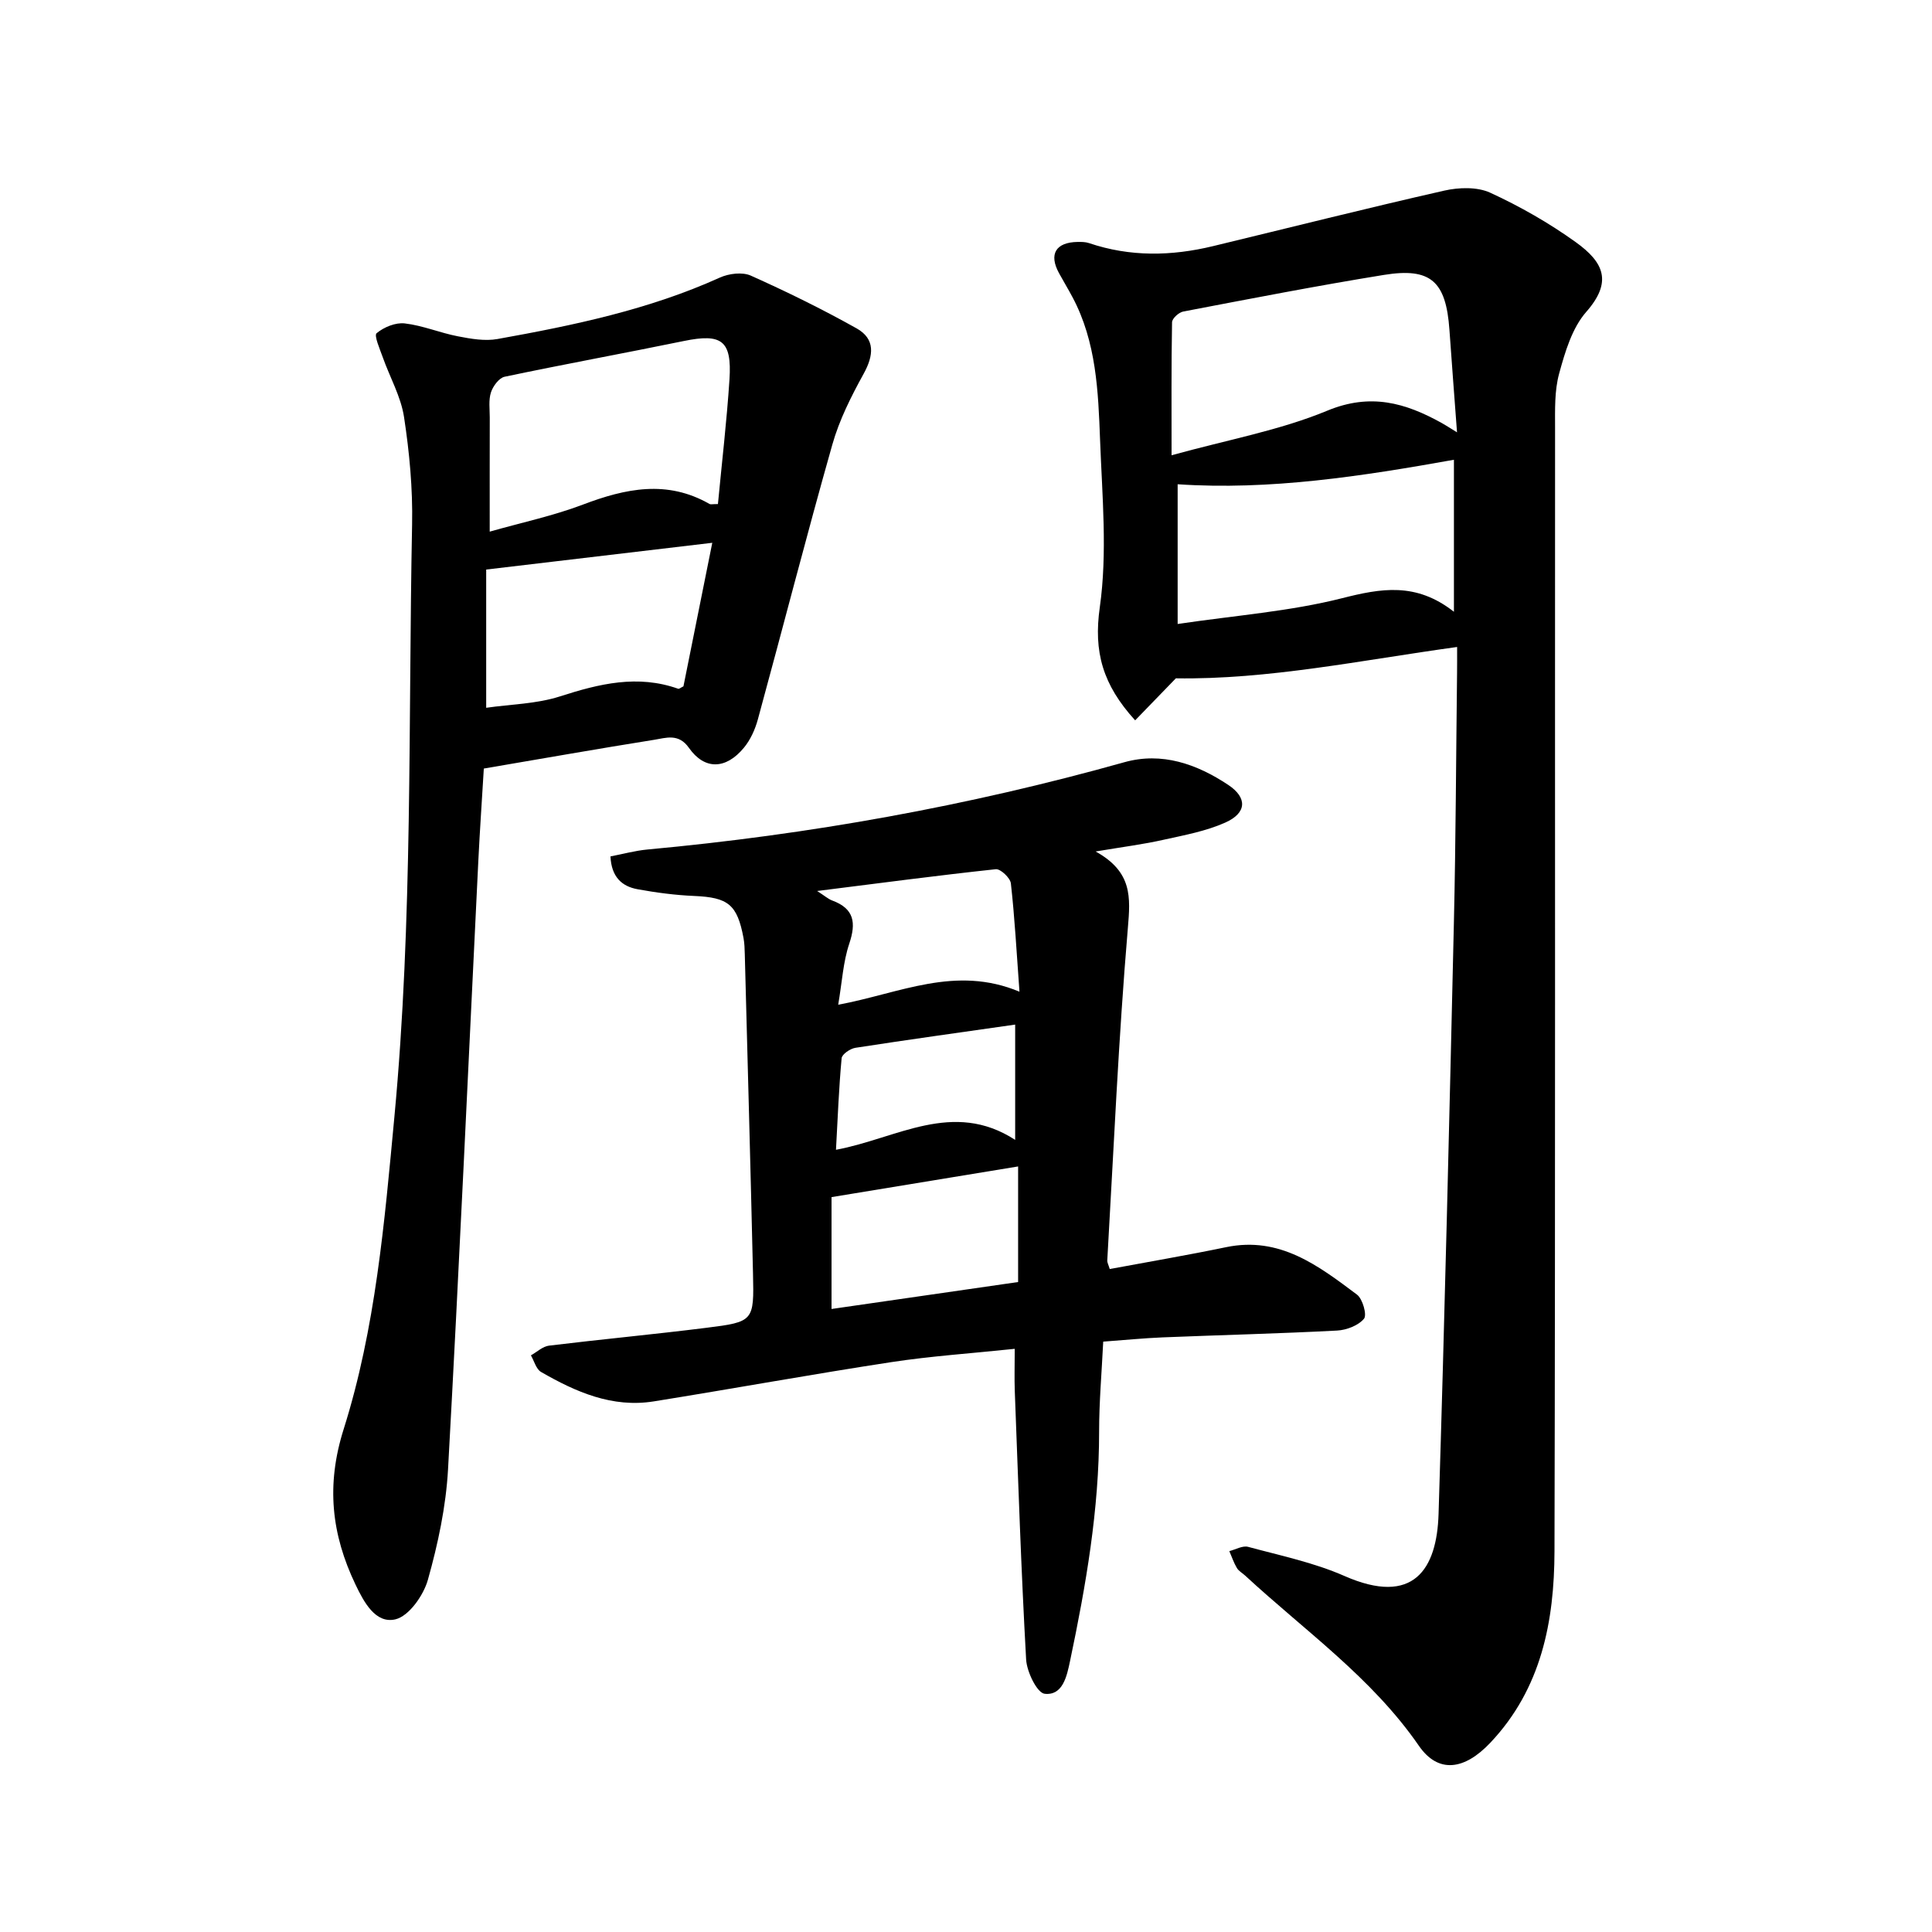
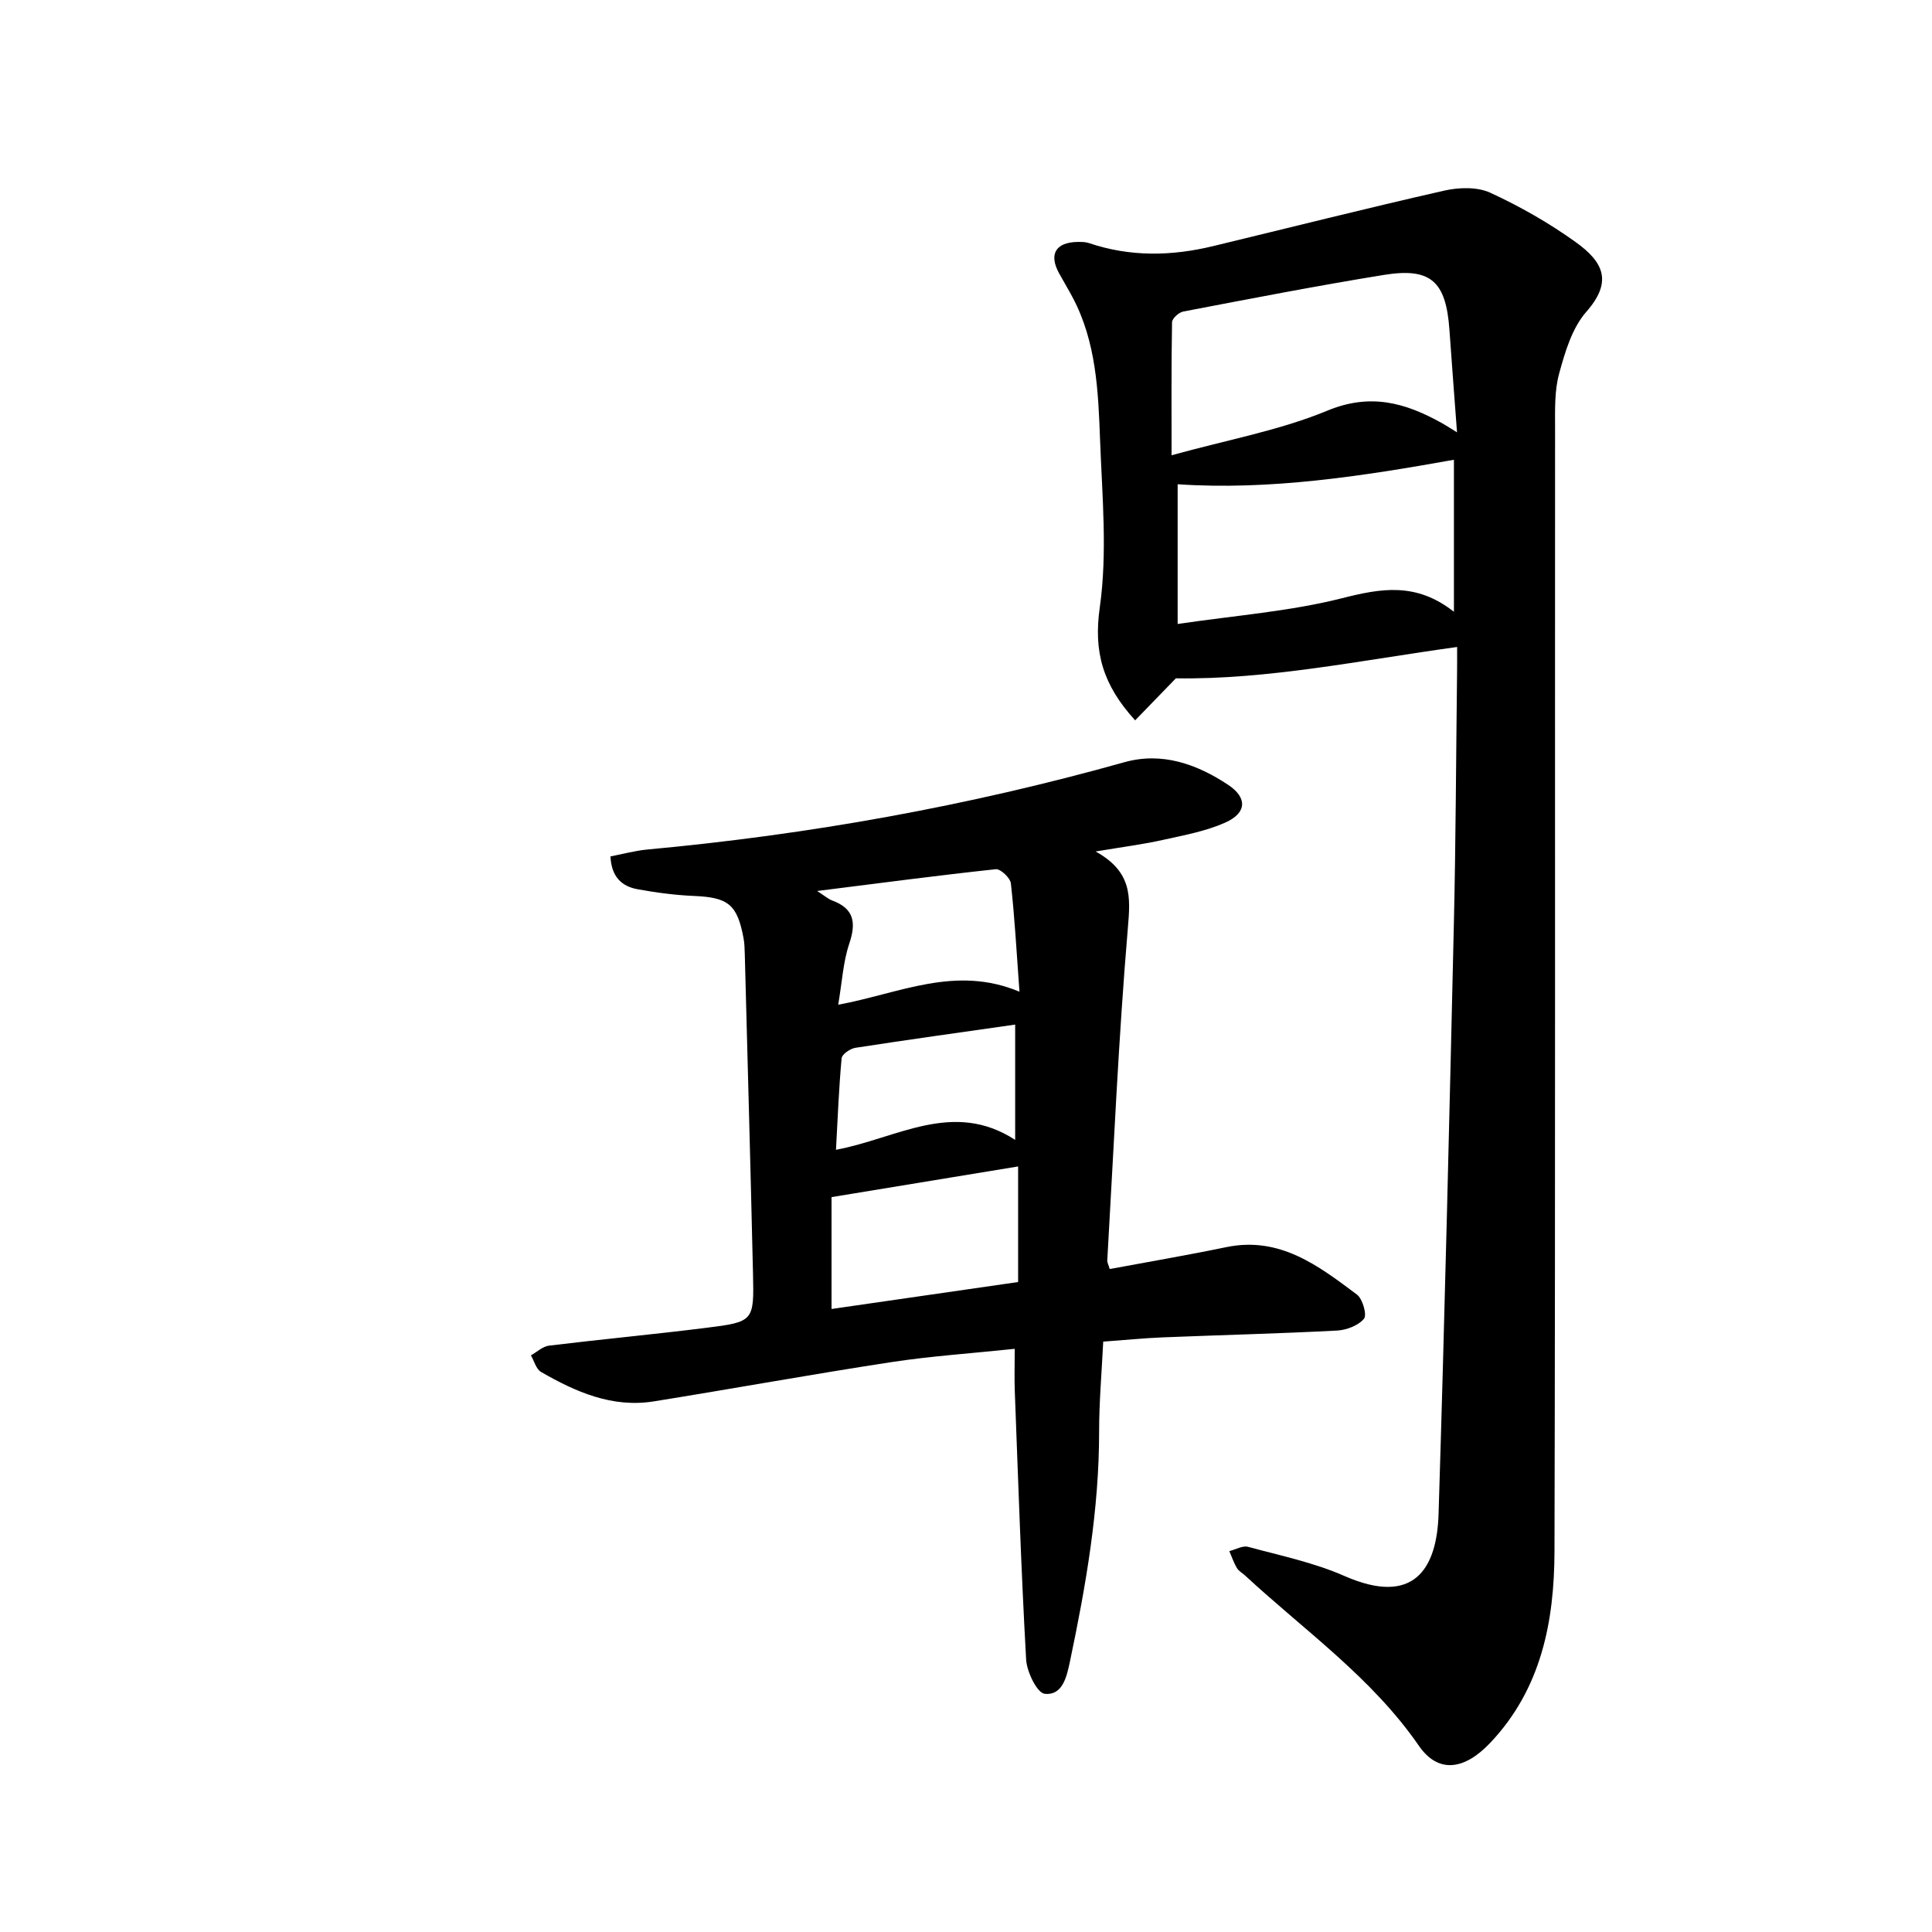
<svg xmlns="http://www.w3.org/2000/svg" enable-background="new 0 0 400 400" viewBox="0 0 400 400">
  <path d="m301.68 133.95c-19.92 2.75-39.16 6.78-58.23 6.49-2.81 2.89-5.51 5.68-8.43 8.7-6.74-7.4-8.63-14.2-7.32-23.41 1.6-11.31.49-23.05.06-34.59-.38-10.12-.77-20.35-5.72-29.63-.89-1.68-1.88-3.3-2.79-4.97-2.14-3.92-.67-6.38 3.86-6.45.79-.01 1.63-.01 2.36.24 8.5 2.88 17.06 2.71 25.67.63 15.95-3.85 31.86-7.86 47.86-11.49 3.04-.69 6.84-.81 9.54.43 6.16 2.83 12.16 6.26 17.67 10.21 5.92 4.24 7.64 8.28 2.2 14.47-2.93 3.34-4.38 8.28-5.6 12.74-.99 3.59-.85 7.55-.85 11.35-.04 77.5.07 155-.12 232.5-.04 14.49-2.7 28.45-13.28 39.64-5.36 5.67-10.78 6.45-14.8.63-9.74-14.12-23.63-23.82-35.94-35.21-.58-.54-1.36-.95-1.74-1.6-.65-1.09-1.05-2.32-1.56-3.49 1.3-.32 2.75-1.19 3.89-.88 6.7 1.81 13.62 3.25 19.92 6.02 14.38 6.33 19.16-1.43 19.51-12.83 1.27-40.76 2.23-81.53 3.17-122.3.4-17.3.45-34.6.66-51.9.02-1.58.01-3.15.01-5.3zm-.02-44.44c-.57-7.64-1.09-14.43-1.57-21.22-.71-10.04-3.84-12.95-13.58-11.37-13.89 2.25-27.71 4.94-41.53 7.58-.92.17-2.31 1.44-2.32 2.22-.16 8.94-.1 17.88-.1 27.54 11.7-3.24 22.41-5.16 32.23-9.23 8.95-3.71 16.16-1.64 23.69 2.54.8.44 1.57.95 3.18 1.94zm-.64 5.68c-19.01 3.4-38.12 6.36-57.2 5.07v28.93c11.93-1.77 23.21-2.6 34.01-5.33 8.06-2.04 15.31-3.39 23.19 2.8 0-11.2 0-21.25 0-31.47z" />
  <path d="m226.84 176.29c7.64 4.24 7.21 9.48 6.67 15.86-1.94 22.89-2.93 45.86-4.26 68.8-.03.44.24.89.51 1.79 8.05-1.5 16.11-2.87 24.11-4.53 11.09-2.3 19.09 3.84 27.07 9.82 1.19.89 2.11 4.23 1.46 5-1.19 1.42-3.63 2.35-5.59 2.45-12.03.63-24.08.92-36.11 1.41-3.94.16-7.87.56-12.29.88-.31 6.35-.85 12.48-.85 18.61.01 16.13-2.73 31.88-6.03 47.57-.65 3.06-1.48 7.14-5.24 6.73-1.57-.17-3.69-4.53-3.84-7.08-1.04-18.52-1.64-37.07-2.35-55.61-.1-2.67-.01-5.34-.01-8.73-9.02.95-17.36 1.5-25.59 2.76-16.41 2.51-32.74 5.49-49.13 8.12-8.6 1.38-16.15-1.94-23.35-6.09-1.02-.59-1.42-2.26-2.1-3.44 1.25-.69 2.43-1.85 3.75-2.01 10.84-1.32 21.72-2.33 32.55-3.69 9.85-1.23 9.91-1.38 9.68-11.26-.51-22.04-1.12-44.07-1.7-66.11-.03-1.11-.06-2.23-.26-3.32-1.3-6.97-3.19-8.42-10.21-8.72-3.94-.17-7.88-.69-11.76-1.4-3.2-.59-5.38-2.51-5.58-6.79 2.54-.48 5.08-1.19 7.66-1.43 33.45-3.08 66.37-8.99 98.74-18.07 7.76-2.18 15 .37 21.51 4.7 3.98 2.65 3.85 5.81-.63 7.8-3.97 1.77-8.4 2.59-12.7 3.54-4.13.94-8.34 1.47-14.13 2.44zm-54.68 71.56v23.16c12.81-1.85 25.55-3.69 38.63-5.58 0-8.26 0-15.92 0-23.93-12.89 2.11-25.47 4.18-38.63 6.35zm1.38-39.83c12.83-2.38 24.24-8.25 37.53-2.7-.61-8.34-.99-15.4-1.78-22.43-.13-1.13-2.15-3.03-3.12-2.93-12.03 1.29-24.04 2.88-36.99 4.51 1.58 1.01 2.28 1.66 3.12 1.97 4.57 1.69 4.98 4.61 3.53 8.94-1.27 3.77-1.48 7.9-2.29 12.64zm-.46 30.03c12.59-2.33 24.19-10.42 37.1-2.05 0-8.97 0-16.59 0-23.87-11.24 1.61-22.18 3.12-33.09 4.81-1.07.17-2.77 1.33-2.84 2.16-.57 6.11-.8 12.25-1.17 18.95z" />
-   <path d="m100.17 159.12c-.39 6.54-.83 12.84-1.14 19.15-2.06 41.99-3.95 83.99-6.27 125.96-.43 7.69-2.08 15.42-4.17 22.85-.91 3.24-3.94 7.54-6.74 8.19-4.12.95-6.52-3.59-8.26-7.23-4.96-10.37-6.1-20.55-2.45-32.11 6.61-20.92 8.46-42.82 10.51-64.65 3.84-40.84 2.86-81.79 3.67-122.7.15-7.41-.55-14.91-1.67-22.24-.65-4.25-2.95-8.25-4.41-12.39-.6-1.68-1.83-4.49-1.27-4.96 1.51-1.26 3.93-2.26 5.84-2.03 3.72.43 7.3 1.96 11 2.67 2.68.52 5.57 1.03 8.19.56 15.72-2.82 31.34-6.07 46.04-12.72 1.86-.84 4.65-1.19 6.4-.41 7.44 3.33 14.79 6.94 21.9 10.92 3.91 2.19 3.57 5.59 1.46 9.42-2.57 4.66-5.03 9.54-6.47 14.63-5.36 18.9-10.24 37.94-15.42 56.9-.57 2.09-1.54 4.25-2.91 5.9-3.74 4.51-8.14 4.6-11.36.01-2.15-3.07-4.76-2.06-7.22-1.67-11.56 1.84-23.08 3.88-35.25 5.95zm48.47-54.76c.81-8.57 1.83-17.18 2.39-25.81.52-8.06-1.61-9.56-9.44-7.95-12.36 2.54-24.77 4.8-37.11 7.4-1.16.24-2.41 1.95-2.83 3.23-.52 1.59-.25 3.44-.25 5.19-.02 7.53-.01 15.05-.01 23.65 6.68-1.9 13.15-3.27 19.27-5.59 8.85-3.36 17.46-5.18 26.25-.13.23.12.62.01 1.73.01zm-47.98 13.56v28.62c5.03-.73 10.4-.79 15.28-2.36 8.13-2.62 16.07-4.56 24.47-1.58.2.07.54-.24 1.09-.5 1.97-9.78 3.96-19.73 5.97-29.72-15.78 1.87-30.8 3.65-46.81 5.54z" />
</svg>